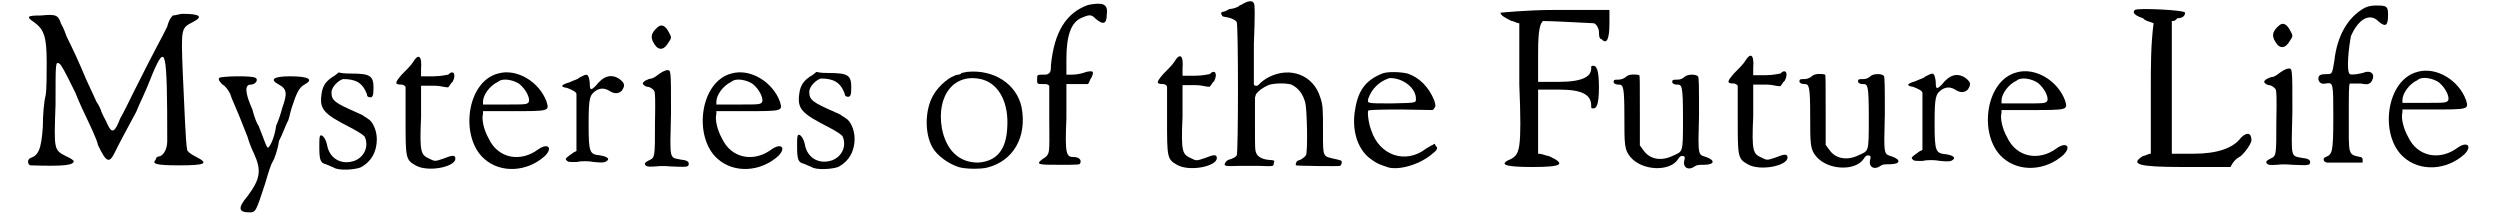
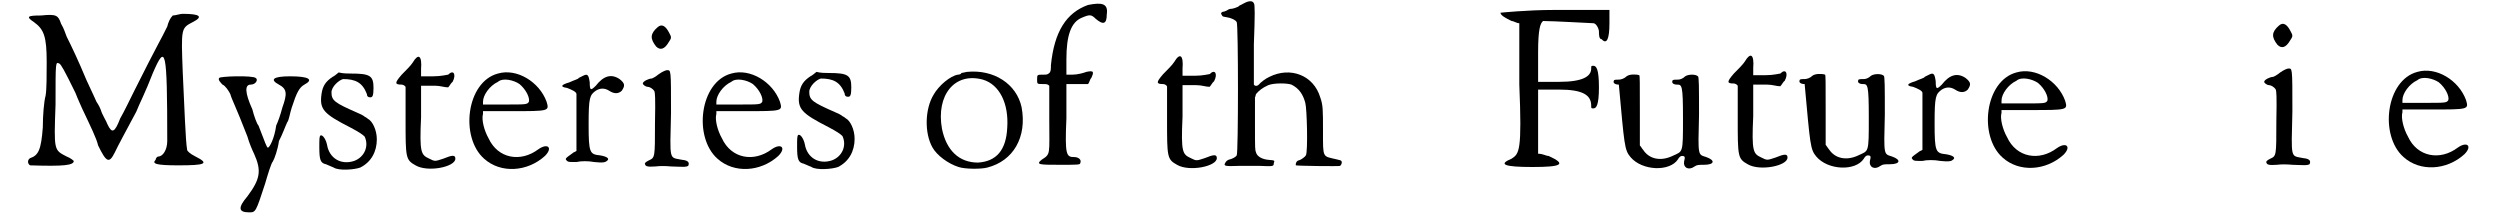
<svg xmlns="http://www.w3.org/2000/svg" xmlns:xlink="http://www.w3.org/1999/xlink" width="443px" height="39px" viewBox="0 0 4432 398" version="1.1">
  <defs>
    <path id="gl1599" d="M 286 2 C 281 2 273 5 268 5 C 263 10 260 17 258 25 C 248 46 240 58 199 140 C 191 156 179 181 173 191 C 163 217 158 219 150 202 C 148 196 140 184 138 176 C 135 168 130 161 130 161 C 130 161 122 143 112 122 C 97 86 86 63 76 43 C 74 38 71 28 66 20 C 61 5 58 2 30 5 C 5 5 2 7 17 17 C 35 30 40 43 40 89 C 40 112 40 140 38 150 C 35 161 33 186 33 207 C 30 248 25 258 10 263 C 5 266 5 273 10 276 C 71 278 89 276 89 268 C 89 268 84 263 76 260 C 53 248 53 250 56 166 C 56 86 56 89 63 92 C 66 94 71 102 92 145 C 97 158 102 168 104 173 C 120 207 130 227 133 240 C 148 271 153 273 163 253 C 168 242 186 209 202 179 C 207 166 219 143 232 109 C 255 56 258 63 258 232 C 258 248 250 260 242 260 C 240 260 237 263 237 266 C 230 273 237 276 278 276 C 327 276 335 273 309 260 C 299 255 294 250 294 248 C 291 232 289 168 286 107 C 283 28 283 28 304 17 C 324 7 317 2 286 2 z" fill="black" />
    <path id="gl800" d="M 8 5 C 5 8 11 14 14 17 C 19 19 25 28 28 34 C 31 45 37 54 59 111 C 62 122 68 136 71 142 C 85 173 82 188 59 219 C 42 239 42 248 62 248 C 74 248 74 248 91 196 C 96 179 102 159 105 156 C 108 151 114 134 116 119 C 122 108 128 91 131 85 C 134 82 136 68 139 59 C 148 31 153 22 162 17 C 179 8 171 2 136 2 C 105 2 99 8 116 17 C 131 25 131 34 122 59 C 119 71 114 85 111 91 C 108 114 99 131 96 131 C 94 131 91 122 79 91 C 76 88 71 74 68 62 C 54 31 54 17 65 17 C 74 17 79 8 74 5 C 68 0 8 2 8 5 z" fill="black" />
    <path id="gl46" d="M 32 10 C 20 18 14 26 12 41 C 8 69 16 77 65 102 C 80 110 86 114 90 118 C 98 135 90 155 71 162 C 47 170 26 157 22 133 C 20 123 14 114 10 116 C 8 118 8 123 8 137 C 8 160 10 166 20 168 C 24 170 30 172 34 174 C 43 180 71 178 82 174 C 102 164 112 145 112 123 C 112 106 104 90 96 86 C 94 84 90 82 90 82 C 88 80 82 77 77 75 C 36 57 30 53 30 38 C 30 28 43 16 51 14 C 73 14 86 20 94 41 C 94 45 96 47 100 47 C 104 47 106 45 106 30 C 106 8 100 4 65 4 C 59 4 51 4 43 2 C 38 6 36 8 32 10 z" fill="black" />
    <path id="gl15" d="M 37 17 C 34 22 24 32 17 39 C 4 54 4 57 17 57 C 19 57 24 59 24 62 C 24 62 24 92 24 121 C 24 189 24 193 42 203 C 64 216 114 206 114 191 C 114 184 109 184 92 191 C 77 196 77 196 67 191 C 52 184 49 181 52 116 C 52 96 52 79 52 59 C 59 59 69 59 77 59 C 87 59 94 62 101 62 C 104 59 106 54 109 52 C 116 39 111 29 101 39 C 99 39 89 42 74 42 C 67 42 59 42 52 42 C 52 37 52 34 52 29 C 54 4 47 0 37 17 z" fill="black" />
    <path id="gl1806" d="M 61 7 C 4 22 -8 122 36 161 C 66 188 114 185 146 156 C 161 141 151 132 134 144 C 102 168 61 161 44 124 C 36 110 31 90 34 80 C 34 80 34 78 34 75 C 51 75 68 75 85 75 C 154 75 154 75 149 58 C 136 22 95 -3 61 7 M 100 26 C 112 36 119 51 117 58 C 114 63 112 63 75 63 C 61 63 48 63 34 63 C 34 61 34 61 34 58 C 34 46 46 29 61 22 C 70 14 90 19 100 26 z" fill="black" />
    <path id="gl1799" d="M 47 10 C 43 12 39 14 39 14 C 39 16 30 18 22 22 C 8 26 4 30 18 32 C 26 35 35 39 35 43 C 35 45 35 70 35 96 C 35 113 35 129 35 146 C 32 148 30 148 28 150 C 14 160 14 160 18 164 C 20 166 22 166 35 166 C 43 164 57 164 67 166 C 84 168 88 166 90 164 C 96 160 90 156 78 154 C 59 152 57 150 57 98 C 57 49 59 45 70 37 C 78 32 86 32 94 37 C 103 43 111 43 117 37 C 123 28 123 24 113 16 C 98 6 84 10 70 28 C 61 37 59 37 59 22 C 57 8 55 6 47 10 z" fill="black" />
    <path id="gl1852" d="M 30 7 C 16 19 16 28 27 42 C 34 49 42 48 50 34 C 55 27 55 25 51 18 C 44 4 37 1 30 7 M 32 92 C 26 97 20 100 19 100 C 14 100 3 105 3 109 C 3 111 8 115 12 115 C 15 115 21 118 24 123 C 25 126 26 133 25 181 C 25 243 25 243 14 248 C 8 251 6 253 7 255 C 8 259 12 260 26 259 C 34 258 43 258 54 259 C 80 260 81 260 85 258 C 88 252 85 248 74 247 C 50 242 52 251 54 162 C 54 80 54 85 46 85 C 45 85 39 87 32 92 z" fill="black" />
    <path id="gl1806" d="M 61 7 C 4 22 -8 122 36 161 C 66 188 114 185 146 156 C 161 141 151 132 134 144 C 102 168 61 161 44 124 C 36 110 31 90 34 80 C 34 80 34 78 34 75 C 51 75 68 75 85 75 C 154 75 154 75 149 58 C 136 22 95 -3 61 7 M 100 26 C 112 36 119 51 117 58 C 114 63 112 63 75 63 C 61 63 48 63 34 63 C 34 61 34 61 34 58 C 34 46 46 29 61 22 C 70 14 90 19 100 26 z" fill="black" />
    <path id="gl46" d="M 32 10 C 20 18 14 26 12 41 C 8 69 16 77 65 102 C 80 110 86 114 90 118 C 98 135 90 155 71 162 C 47 170 26 157 22 133 C 20 123 14 114 10 116 C 8 118 8 123 8 137 C 8 160 10 166 20 168 C 24 170 30 172 34 174 C 43 180 71 178 82 174 C 102 164 112 145 112 123 C 112 106 104 90 96 86 C 94 84 90 82 90 82 C 88 80 82 77 77 75 C 36 57 30 53 30 38 C 30 28 43 16 51 14 C 73 14 86 20 94 41 C 94 45 96 47 100 47 C 104 47 106 45 106 30 C 106 8 100 4 65 4 C 59 4 51 4 43 2 C 38 6 36 8 32 10 z" fill="black" />
    <path id="gl1792" d="M 80 2 C 75 3 71 4 70 4 C 70 6 66 7 64 7 C 50 9 29 27 20 43 C 4 69 3 113 18 139 C 26 153 46 168 65 174 C 77 178 106 178 117 175 C 164 163 189 120 179 66 C 170 24 129 -3 80 2 M 109 16 C 139 25 156 59 153 103 C 151 144 133 164 100 166 C 66 166 43 144 35 105 C 24 44 58 2 109 16 z" fill="black" />
    <path id="gl523" d="M 103 5 C 64 19 42 53 36 114 C 36 120 36 126 33 128 C 30 131 28 131 22 131 C 11 131 11 131 11 140 C 11 148 11 148 22 148 C 28 148 30 148 33 151 C 33 170 33 190 33 210 C 33 277 36 274 19 285 C 8 294 16 294 53 294 C 84 294 89 294 89 291 C 92 285 86 280 78 280 C 64 280 61 277 64 210 C 64 190 64 168 64 148 C 70 148 78 148 84 148 C 89 148 98 148 103 148 C 106 145 106 140 109 137 C 114 126 114 123 100 126 C 95 128 84 131 75 131 C 72 131 70 131 64 131 C 64 123 64 112 64 103 C 64 61 72 36 92 28 C 106 22 109 22 117 30 C 131 42 137 39 137 22 C 140 2 128 0 103 5 z" fill="black" />
    <path id="gl15" d="M 37 17 C 34 22 24 32 17 39 C 4 54 4 57 17 57 C 19 57 24 59 24 62 C 24 62 24 92 24 121 C 24 189 24 193 42 203 C 64 216 114 206 114 191 C 114 184 109 184 92 191 C 77 196 77 196 67 191 C 52 184 49 181 52 116 C 52 96 52 79 52 59 C 59 59 69 59 77 59 C 87 59 94 62 101 62 C 104 59 106 54 109 52 C 116 39 111 29 101 39 C 99 39 89 42 74 42 C 67 42 59 42 52 42 C 52 37 52 34 52 29 C 54 4 47 0 37 17 z" fill="black" />
    <path id="gl1796" d="M 46 6 C 43 8 38 10 38 10 C 37 12 33 13 31 14 C 28 15 25 16 22 16 C 20 16 16 18 15 19 C 13 20 10 21 10 21 C 6 21 3 24 6 27 C 7 30 8 30 14 31 C 22 32 31 36 33 40 C 36 45 36 277 33 281 C 31 284 26 287 18 289 C 14 291 13 293 12 295 C 9 300 12 301 36 300 C 48 300 66 300 75 300 C 99 301 100 301 100 295 C 102 290 102 290 90 289 C 79 288 70 283 68 276 C 66 271 66 270 66 224 C 66 207 66 192 66 176 C 67 175 67 172 68 170 C 73 164 79 159 90 154 C 100 150 123 150 132 153 C 146 160 153 171 157 186 C 160 196 162 275 158 281 C 157 283 150 289 145 290 C 141 291 139 296 140 299 C 142 300 218 301 220 300 C 223 297 224 293 222 291 C 222 290 217 289 213 288 C 188 282 189 287 189 237 C 189 198 189 190 184 176 C 172 136 130 120 92 139 C 85 142 75 150 73 153 C 70 156 66 156 64 153 C 64 153 64 120 64 80 C 66 28 66 7 64 6 C 62 1 55 1 46 6 z" fill="black" />
-     <path id="gl1797" d="M 58 4 C 26 17 13 37 8 76 C 4 111 15 143 38 159 C 49 167 52 168 70 174 C 92 179 129 167 150 148 C 158 142 159 138 155 135 C 154 134 154 132 153 131 C 150 132 149 134 147 134 C 144 136 140 138 137 140 C 101 168 53 153 38 106 C 33 93 31 73 33 71 C 34 70 45 69 92 69 C 111 69 130 70 149 70 C 150 69 152 68 152 67 C 155 63 155 62 152 52 C 142 28 125 11 104 4 C 92 1 68 0 58 4 M 89 15 C 106 21 119 35 119 49 C 119 57 122 57 75 58 C 29 58 31 58 33 49 C 39 32 52 19 69 13 C 73 11 83 13 89 15 z" fill="black" />
    <path id="gl1853" d="M 4 9 C 4 14 14 19 24 24 C 28 24 33 28 38 28 C 38 62 38 100 38 139 C 43 259 38 264 24 273 C 0 283 9 288 62 288 C 115 288 124 283 91 268 C 86 268 81 264 72 264 C 72 244 72 225 72 206 C 72 187 72 168 72 148 C 86 148 100 148 110 148 C 153 148 168 158 168 177 C 168 182 168 182 172 182 C 177 182 182 177 182 144 C 182 110 177 105 172 105 C 168 105 168 105 168 110 C 168 124 153 134 110 134 C 100 134 86 134 72 134 C 72 115 72 96 72 81 C 72 38 76 28 81 24 C 100 24 168 28 172 28 C 177 28 182 38 182 43 C 182 48 182 57 187 57 C 196 67 201 57 201 28 C 201 19 201 14 201 4 C 168 4 134 4 100 4 C 52 4 4 9 4 9 z" fill="black" />
+     <path id="gl1854" d="M 32 5 C 28 9 22 11 18 11 C 13 11 9 11 9 13 C 7 17 11 20 18 20 C 28 129 28 138 39 151 C 60 176 110 178 125 155 C 127 151 130 149 132 149 C 138 149 138 151 136 159 C 134 170 144 176 155 168 C 159 165 163 165 172 165 C 191 165 193 157 176 151 C 161 146 161 151 163 75 C 163 26 163 5 161 5 C 157 1 144 1 138 5 C 134 9 129 11 125 11 C 119 11 115 11 115 13 C 113 17 117 20 123 20 C 132 20 134 20 134 81 C 134 146 134 140 115 149 C 94 159 73 155 62 138 C 60 136 58 132 56 130 C 56 110 56 89 56 68 C 56 15 56 5 55 3 C 49 1 37 1 32 5 z" fill="black" />
    <path id="gl1854" d="M 32 5 C 28 9 22 11 18 11 C 13 11 9 11 9 13 C 7 17 11 20 18 20 C 26 20 28 24 28 77 C 28 129 28 138 39 151 C 60 176 110 178 125 155 C 127 151 130 149 132 149 C 138 149 138 151 136 159 C 134 170 144 176 155 168 C 159 165 163 165 172 165 C 191 165 193 157 176 151 C 161 146 161 151 163 75 C 163 26 163 5 161 5 C 157 1 144 1 138 5 C 134 9 129 11 125 11 C 119 11 115 11 115 13 C 113 17 117 20 123 20 C 132 20 134 20 134 81 C 134 146 134 140 115 149 C 94 159 73 155 62 138 C 60 136 58 132 56 130 C 56 110 56 89 56 68 C 56 15 56 5 55 3 C 49 1 37 1 32 5 z" fill="black" />
-     <path id="gl15" d="M 37 17 C 34 22 24 32 17 39 C 4 54 4 57 17 57 C 19 57 24 59 24 62 C 24 62 24 92 24 121 C 24 189 24 193 42 203 C 64 216 114 206 114 191 C 114 184 109 184 92 191 C 77 196 77 196 67 191 C 52 184 49 181 52 116 C 52 96 52 79 52 59 C 59 59 69 59 77 59 C 87 59 94 62 101 62 C 104 59 106 54 109 52 C 116 39 111 29 101 39 C 99 39 89 42 74 42 C 67 42 59 42 52 42 C 52 37 52 34 52 29 C 54 4 47 0 37 17 z" fill="black" />
-     <path id="gl1854" d="M 32 5 C 28 9 22 11 18 11 C 13 11 9 11 9 13 C 7 17 11 20 18 20 C 26 20 28 24 28 77 C 28 129 28 138 39 151 C 60 176 110 178 125 155 C 127 151 130 149 132 149 C 138 149 138 151 136 159 C 134 170 144 176 155 168 C 159 165 163 165 172 165 C 191 165 193 157 176 151 C 161 146 161 151 163 75 C 163 26 163 5 161 5 C 157 1 144 1 138 5 C 134 9 129 11 125 11 C 119 11 115 11 115 13 C 113 17 117 20 123 20 C 132 20 134 20 134 81 C 134 146 134 140 115 149 C 94 159 73 155 62 138 C 60 136 58 132 56 130 C 56 110 56 89 56 68 C 56 15 56 5 55 3 C 49 1 37 1 32 5 z" fill="black" />
-     <path id="gl1799" d="M 47 10 C 43 12 39 14 39 14 C 39 16 30 18 22 22 C 8 26 4 30 18 32 C 26 35 35 39 35 43 C 35 45 35 70 35 96 C 35 113 35 129 35 146 C 32 148 30 148 28 150 C 14 160 14 160 18 164 C 20 166 22 166 35 166 C 43 164 57 164 67 166 C 84 168 88 166 90 164 C 96 160 90 156 78 154 C 59 152 57 150 57 98 C 57 49 59 45 70 37 C 78 32 86 32 94 37 C 103 43 111 43 117 37 C 123 28 123 24 113 16 C 98 6 84 10 70 28 C 61 37 59 37 59 22 C 57 8 55 6 47 10 z" fill="black" />
    <path id="gl1806" d="M 61 7 C 4 22 -8 122 36 161 C 66 188 114 185 146 156 C 161 141 151 132 134 144 C 102 168 61 161 44 124 C 36 110 31 90 34 80 C 34 80 34 78 34 75 C 51 75 68 75 85 75 C 154 75 154 75 149 58 C 136 22 95 -3 61 7 M 100 26 C 112 36 119 51 117 58 C 114 63 112 63 75 63 C 61 63 48 63 34 63 C 34 61 34 61 34 58 C 34 46 46 29 61 22 C 70 14 90 19 100 26 z" fill="black" />
-     <path id="gl1857" d="M 9 4 C 4 9 9 14 24 19 C 28 24 33 24 43 28 C 38 67 38 105 38 144 C 38 187 38 225 38 264 C 33 264 28 268 24 268 C 0 283 14 288 96 288 C 124 288 153 288 182 288 C 187 278 192 273 201 268 C 211 259 220 244 220 240 C 220 225 211 225 201 235 C 187 254 158 264 115 264 C 105 264 91 264 76 264 C 76 225 76 182 76 144 C 76 105 76 67 76 24 C 81 24 81 24 86 19 C 96 19 100 14 100 9 C 100 4 14 0 9 4 z" fill="black" />
    <path id="gl1852" d="M 30 7 C 16 19 16 28 27 42 C 34 49 42 48 50 34 C 55 27 55 25 51 18 C 44 4 37 1 30 7 M 32 92 C 26 97 20 100 19 100 C 14 100 3 105 3 109 C 3 111 8 115 12 115 C 15 115 21 118 24 123 C 25 126 26 133 25 181 C 25 243 25 243 14 248 C 8 251 6 253 7 255 C 8 259 12 260 26 259 C 34 258 43 258 54 259 C 80 260 81 260 85 258 C 88 252 85 248 74 247 C 50 242 52 251 54 162 C 54 80 54 85 46 85 C 45 85 39 87 32 92 z" fill="black" />
-     <path id="gl1858" d="M 92 10 C 61 27 42 61 37 105 C 33 130 33 130 23 130 C 12 130 8 132 8 138 C 8 145 14 149 21 147 C 35 145 35 145 35 208 C 35 273 33 275 21 280 C 16 282 16 288 23 290 C 25 290 42 290 58 290 C 67 290 77 290 88 290 C 88 288 88 286 88 284 C 88 282 86 280 84 280 C 61 275 63 277 63 208 C 63 162 63 149 65 147 C 65 147 73 147 84 147 C 96 149 98 149 103 145 C 111 134 107 124 94 126 C 84 130 67 132 65 130 C 58 126 63 80 67 61 C 80 31 101 18 117 35 C 130 46 134 42 134 23 C 134 8 132 6 115 6 C 107 6 101 6 92 10 z" fill="black" />
    <path id="gl1806" d="M 61 7 C 4 22 -8 122 36 161 C 66 188 114 185 146 156 C 161 141 151 132 134 144 C 102 168 61 161 44 124 C 36 110 31 90 34 80 C 34 80 34 78 34 75 C 51 75 68 75 85 75 C 154 75 154 75 149 58 C 136 22 95 -3 61 7 M 100 26 C 112 36 119 51 117 58 C 114 63 112 63 75 63 C 61 63 48 63 34 63 C 34 61 34 61 34 58 C 34 46 46 29 61 22 C 70 14 90 19 100 26 z" fill="black" />
  </defs>
  <use xlink:href="#gl1599" x="0" y="23" />
  <use xlink:href="#gl800" x="344" y="136" />
  <use xlink:href="#gl46" x="525" y="129" />
  <use xlink:href="#gl15" x="665" y="96" />
  <use xlink:href="#gl1806" x="795" y="126" />
  <use xlink:href="#gl1799" x="963" y="127" />
  <use xlink:href="#gl1852" x="1115" y="42" />
  <use xlink:href="#gl1806" x="1217" y="126" />
  <use xlink:href="#gl46" x="1389" y="128" />
  <use xlink:href="#gl1792" x="1624" y="128" />
  <use xlink:href="#gl523" x="1820" y="4" />
  <use xlink:href="#gl15" x="2042" y="95" />
  <use xlink:href="#gl1796" x="2159" y="0" />
  <use xlink:href="#gl1797" x="2397" y="129" />
  <use xlink:href="#gl1853" x="2665" y="14" />
  <use xlink:href="#gl1854" x="2865" y="133" />
  <use xlink:href="#gl15" x="3074" y="94" />
  <use xlink:href="#gl1854" x="3201" y="132" />
  <use xlink:href="#gl1799" x="3397" y="125" />
  <use xlink:href="#gl1806" x="3541" y="124" />
  <use xlink:href="#gl1857" x="3807" y="14" />
  <use xlink:href="#gl1852" x="4047" y="39" />
  <use xlink:href="#gl1858" x="4140" y="4" />
  <use xlink:href="#gl1806" x="4266" y="123" />
</svg>